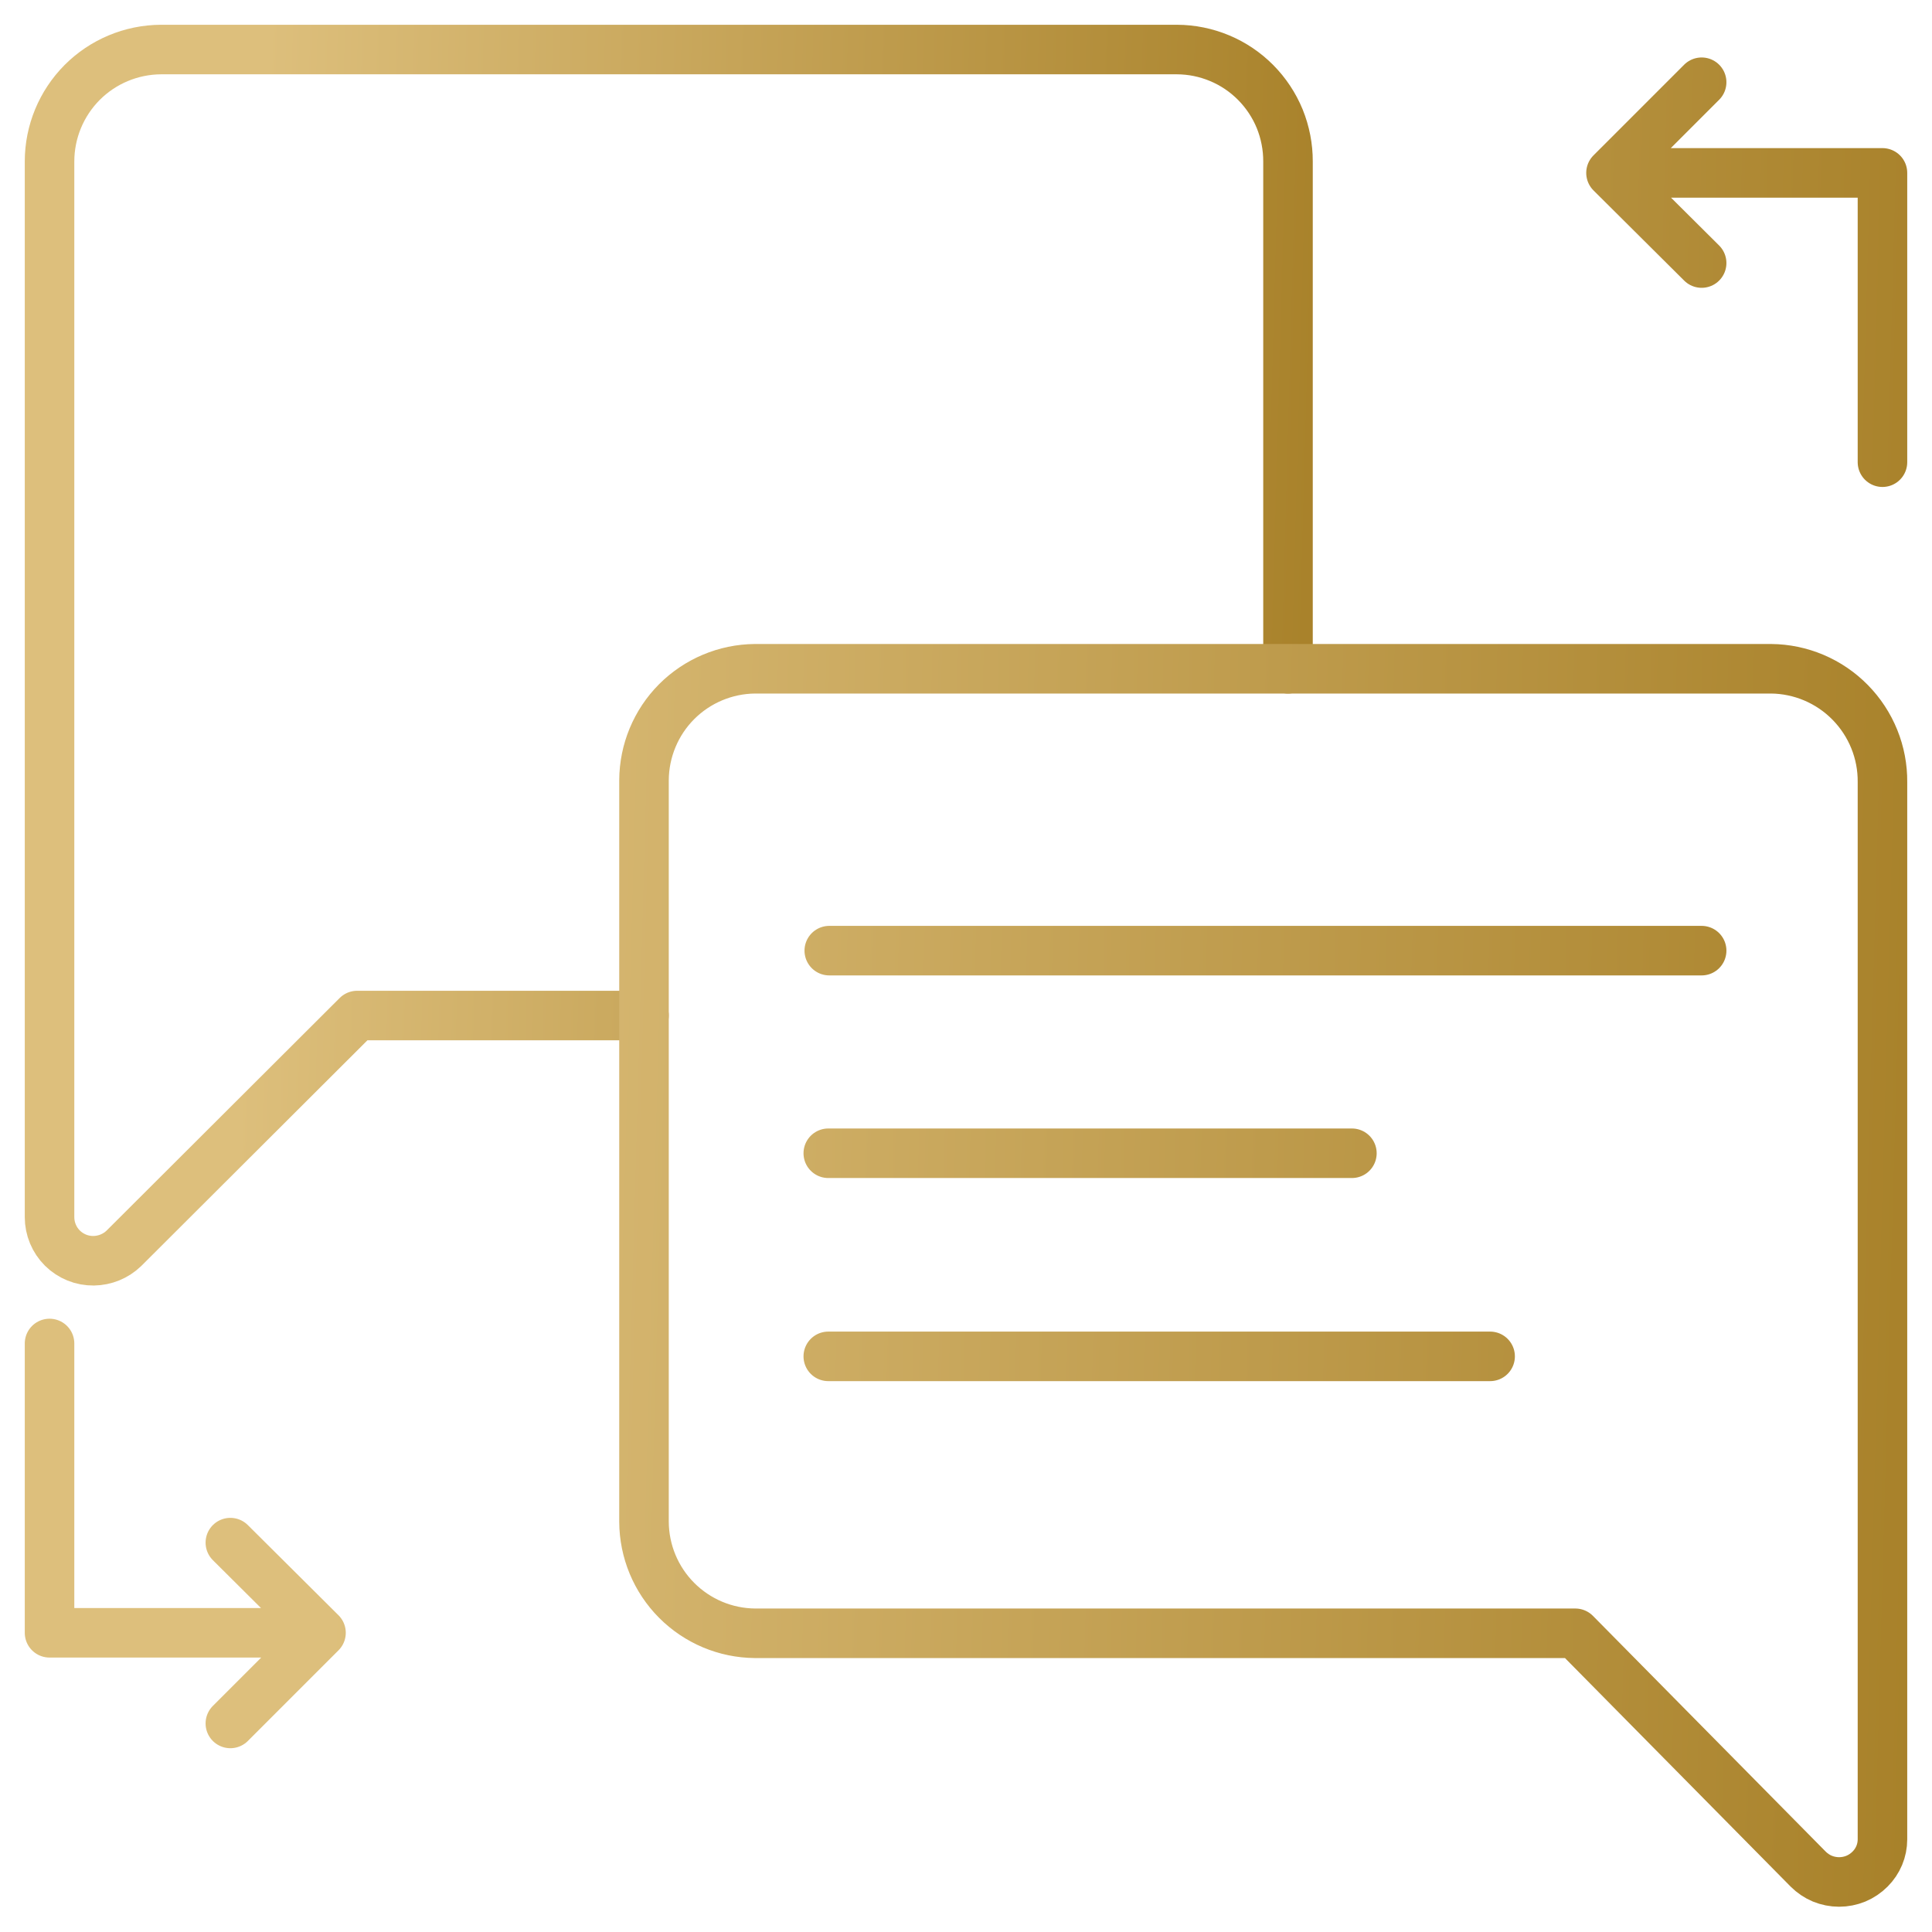
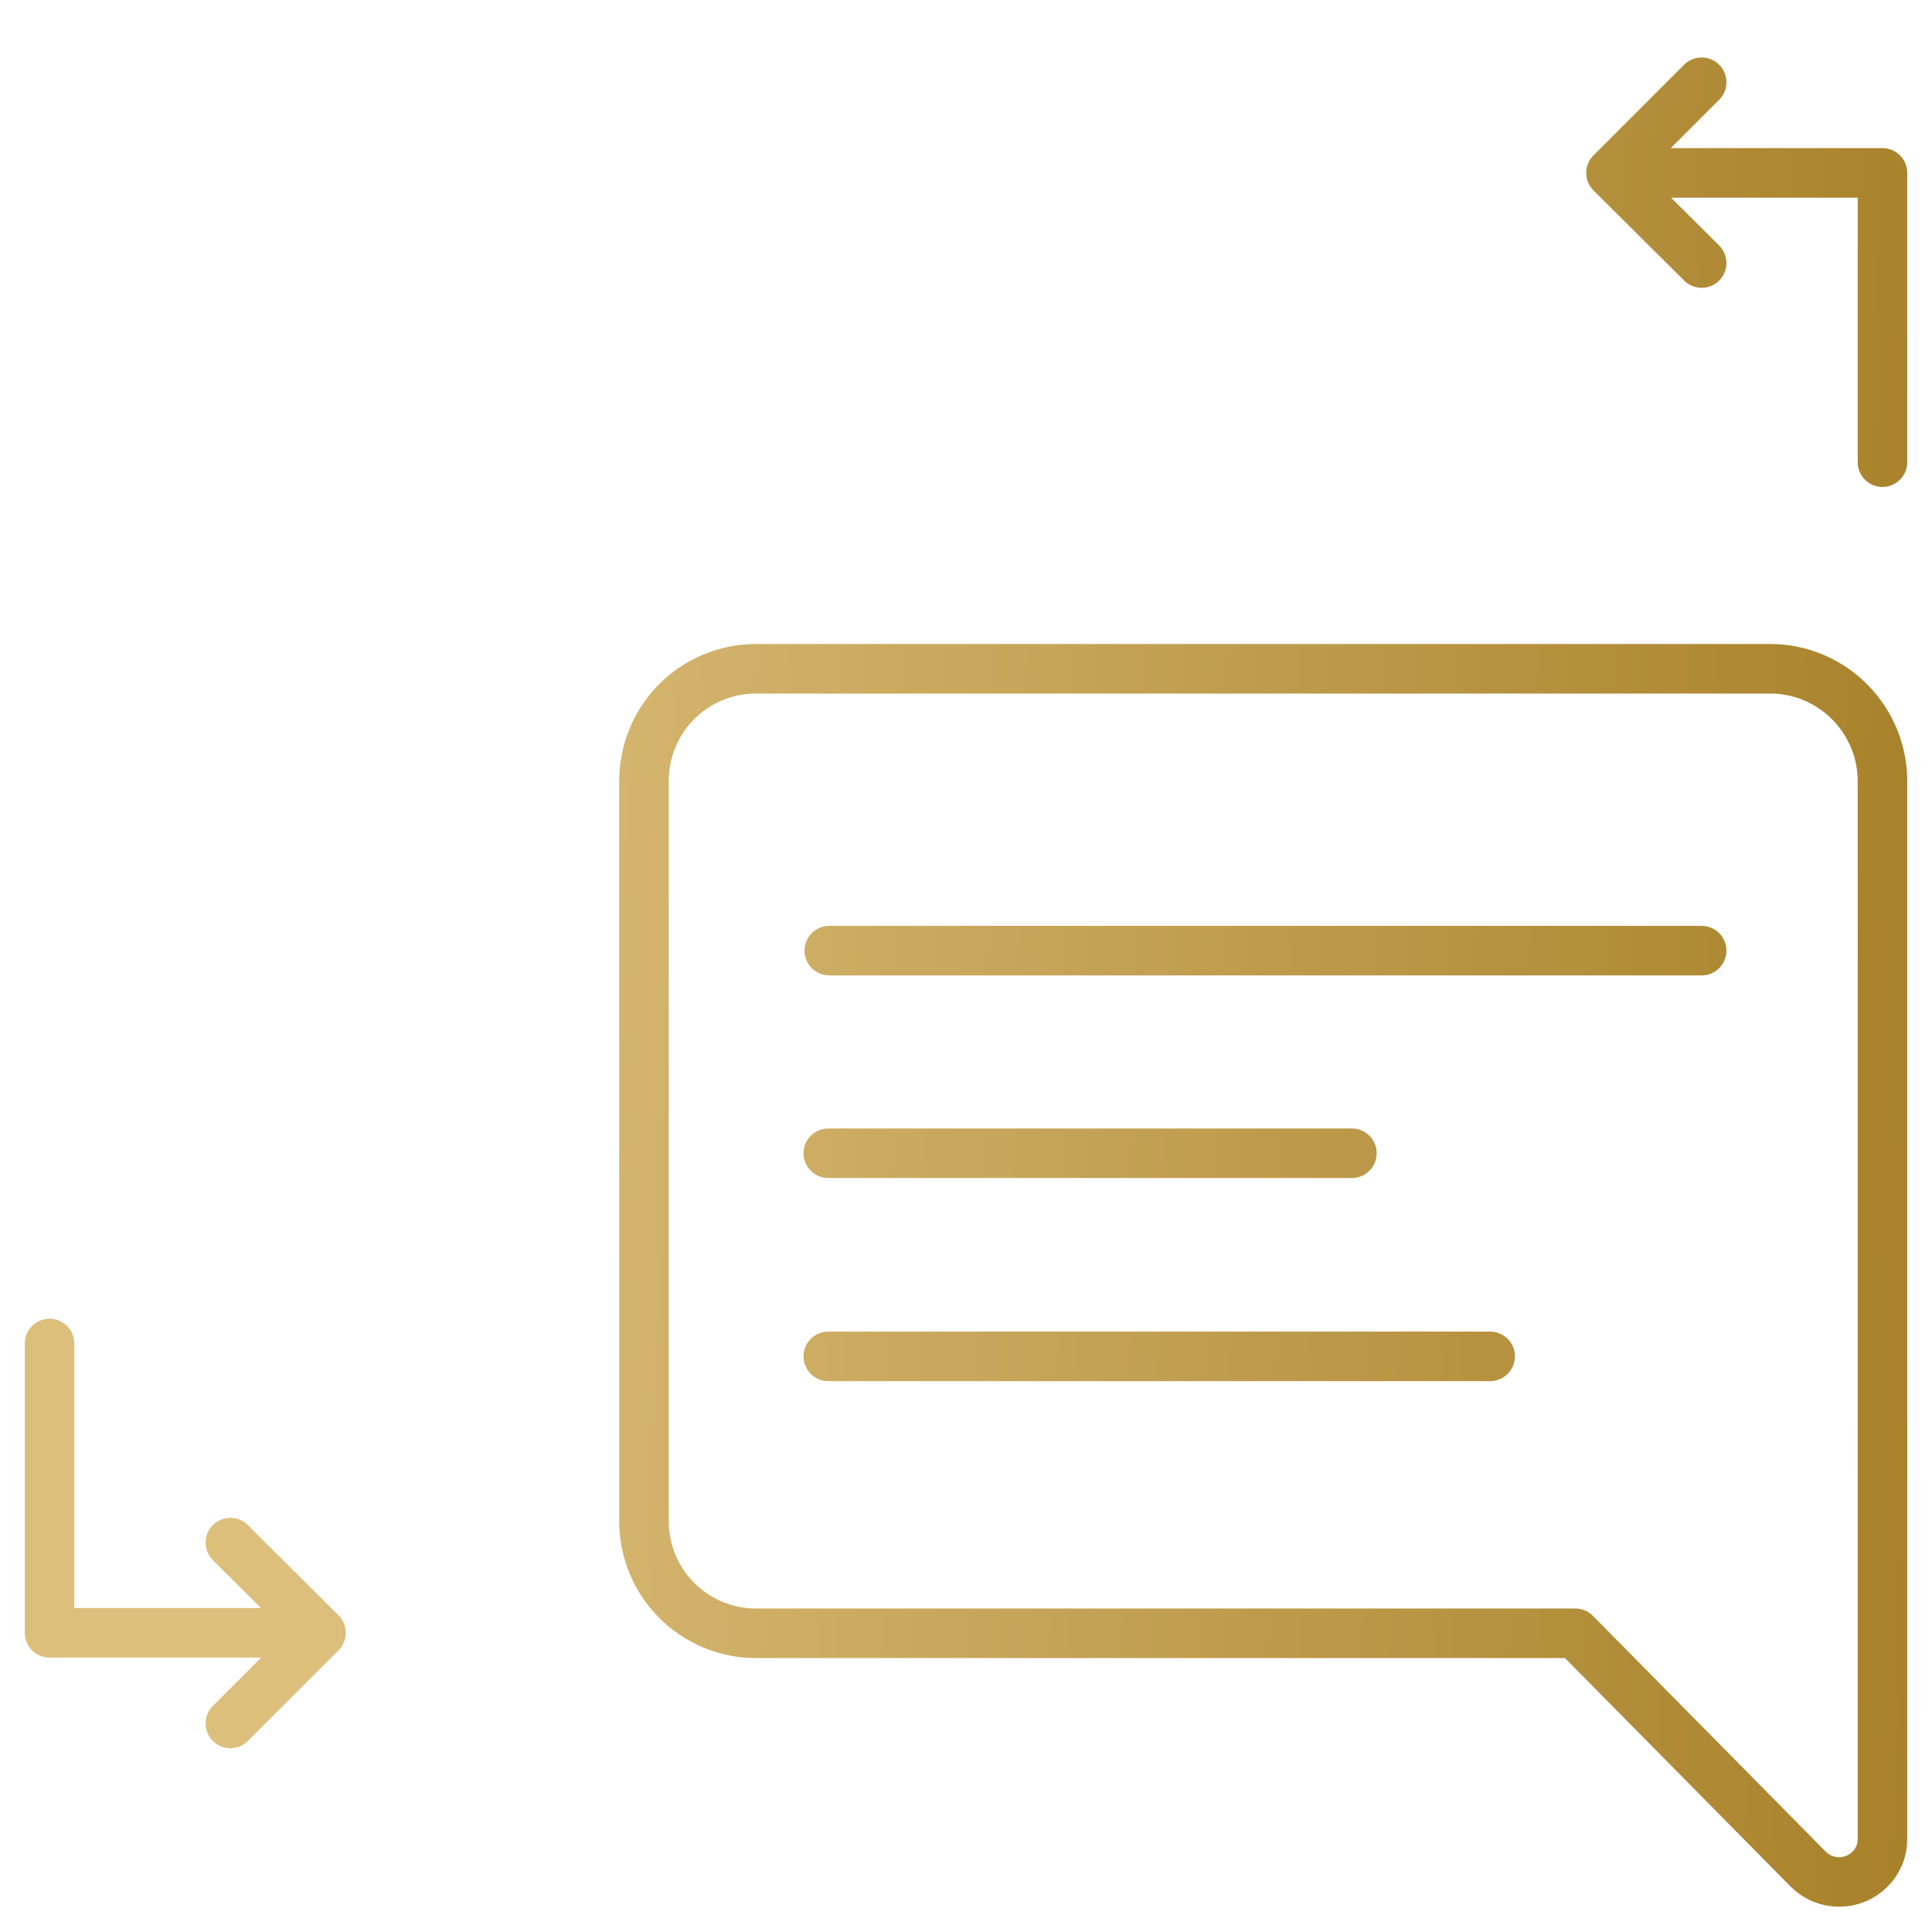
<svg xmlns="http://www.w3.org/2000/svg" width="39" height="39" viewBox="0 0 39 39" fill="none">
-   <path d="M26 13.5V3.26C26.001 2.965 25.944 2.672 25.833 2.398C25.721 2.125 25.556 1.876 25.348 1.666C25.14 1.456 24.893 1.289 24.62 1.175C24.348 1.061 24.055 1.001 23.76 1H3.25C2.652 1.003 2.08 1.242 1.658 1.665C1.237 2.089 1 2.662 1 3.26V24.57C1 24.686 1.023 24.802 1.068 24.909C1.113 25.017 1.178 25.114 1.261 25.196C1.344 25.278 1.442 25.342 1.55 25.386C1.658 25.43 1.774 25.451 1.89 25.45C2.118 25.447 2.336 25.358 2.5 25.2L7.21 20.5H13" stroke="url(#paint0_linear_680_84)" stroke-linecap="round" stroke-linejoin="round" />
  <path d="M4.65 31.14L6.48 32.96M6.48 32.96H1V27.12M6.48 32.96L4.65 34.79M34.35 5.31L32.52 3.49M32.52 3.49H38V9.33M32.52 3.49L34.35 1.66M16.74 19.19H34.35M16.72 23.28H27.29M16.72 27.38H30.08M35.75 13.5H15.24C14.646 13.505 14.078 13.744 13.658 14.165C13.239 14.586 13.003 15.156 13 15.75V30.72C13.003 31.314 13.239 31.883 13.658 32.304C14.078 32.726 14.646 32.965 15.24 32.97H31.8L36.5 37.73C36.582 37.812 36.679 37.878 36.786 37.923C36.894 37.967 37.009 37.99 37.125 37.99C37.241 37.99 37.356 37.967 37.464 37.923C37.571 37.878 37.668 37.812 37.75 37.73C37.829 37.651 37.892 37.558 37.935 37.455C37.978 37.352 38 37.242 38 37.13V15.79C38.003 15.492 37.947 15.196 37.835 14.92C37.723 14.643 37.558 14.392 37.349 14.179C37.14 13.966 36.892 13.797 36.617 13.68C36.343 13.564 36.048 13.502 35.75 13.5Z" stroke="url(#paint1_linear_680_84)" stroke-linecap="round" stroke-linejoin="round" />
  <defs>
    <linearGradient id="paint0_linear_680_84" x1="5.379" y1="1" x2="27.417" y2="1.611" gradientUnits="userSpaceOnUse">
      <stop stop-color="#DDBF7C" />
      <stop offset="1" stop-color="#A78028" />
    </linearGradient>
    <linearGradient id="paint1_linear_680_84" x1="7.481" y1="1.66" x2="40.098" y2="2.561" gradientUnits="userSpaceOnUse">
      <stop stop-color="#DDBF7C" />
      <stop offset="1" stop-color="#A78028" />
    </linearGradient>
  </defs>
</svg>